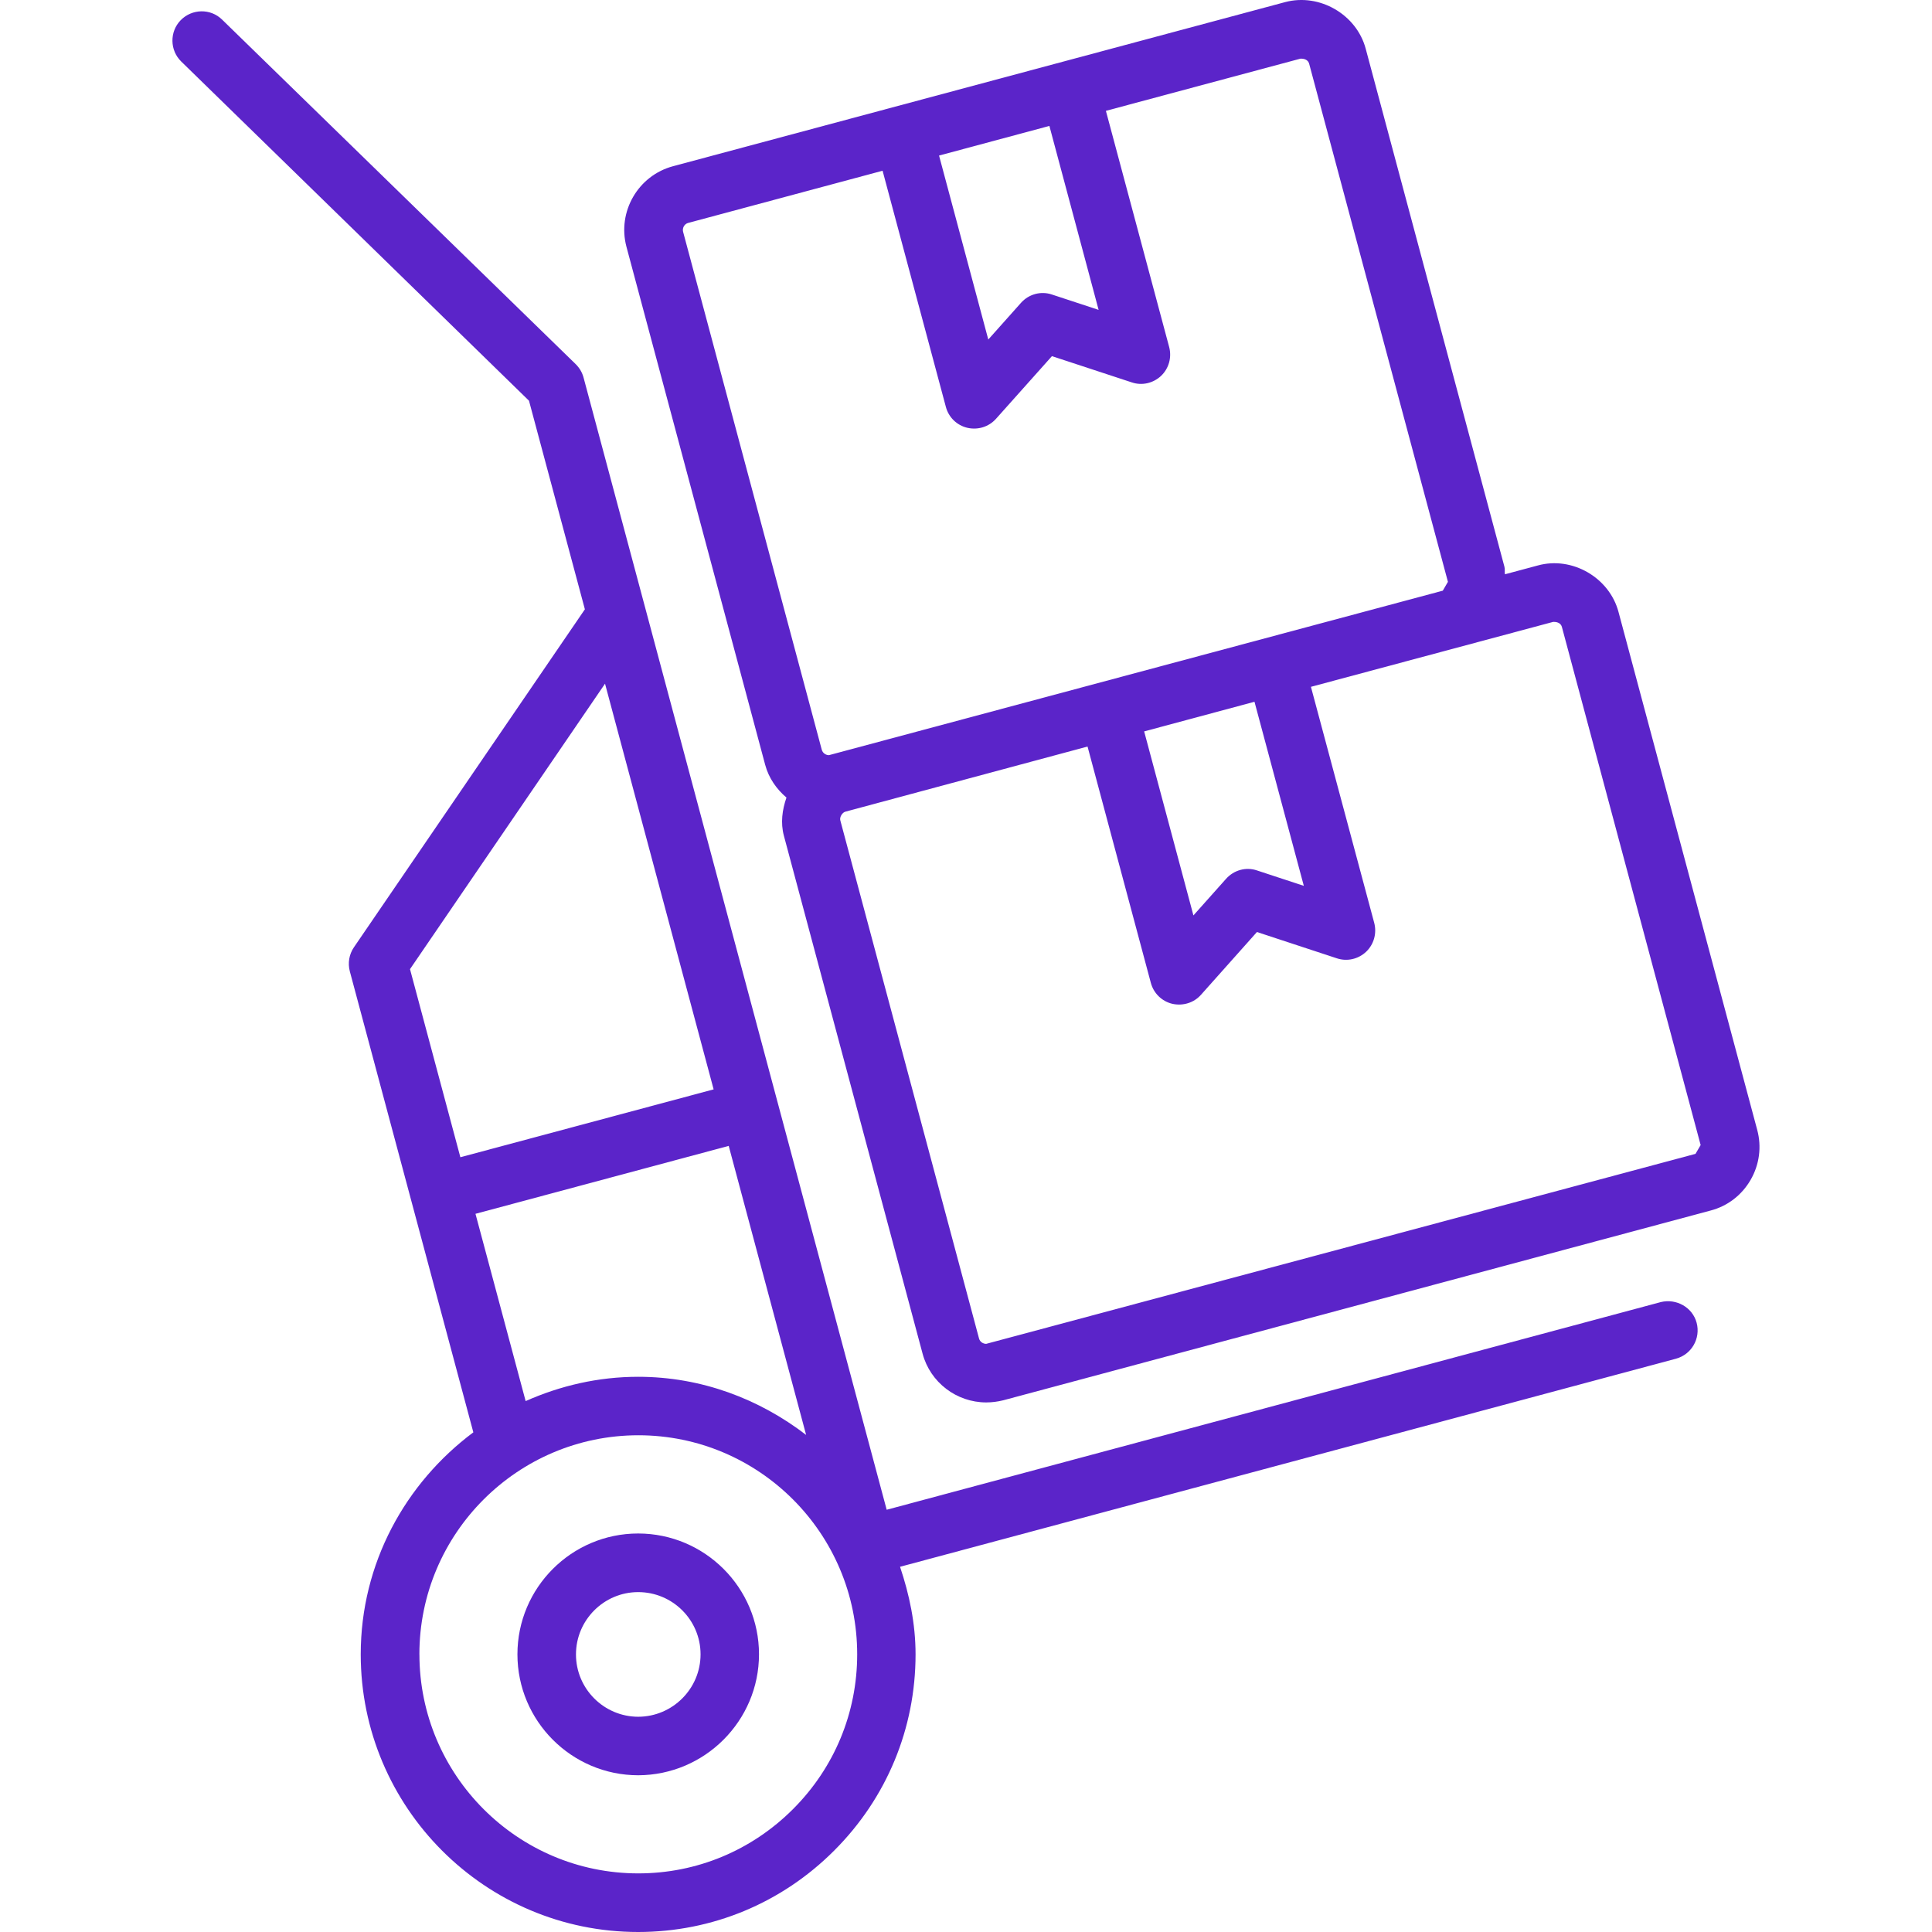
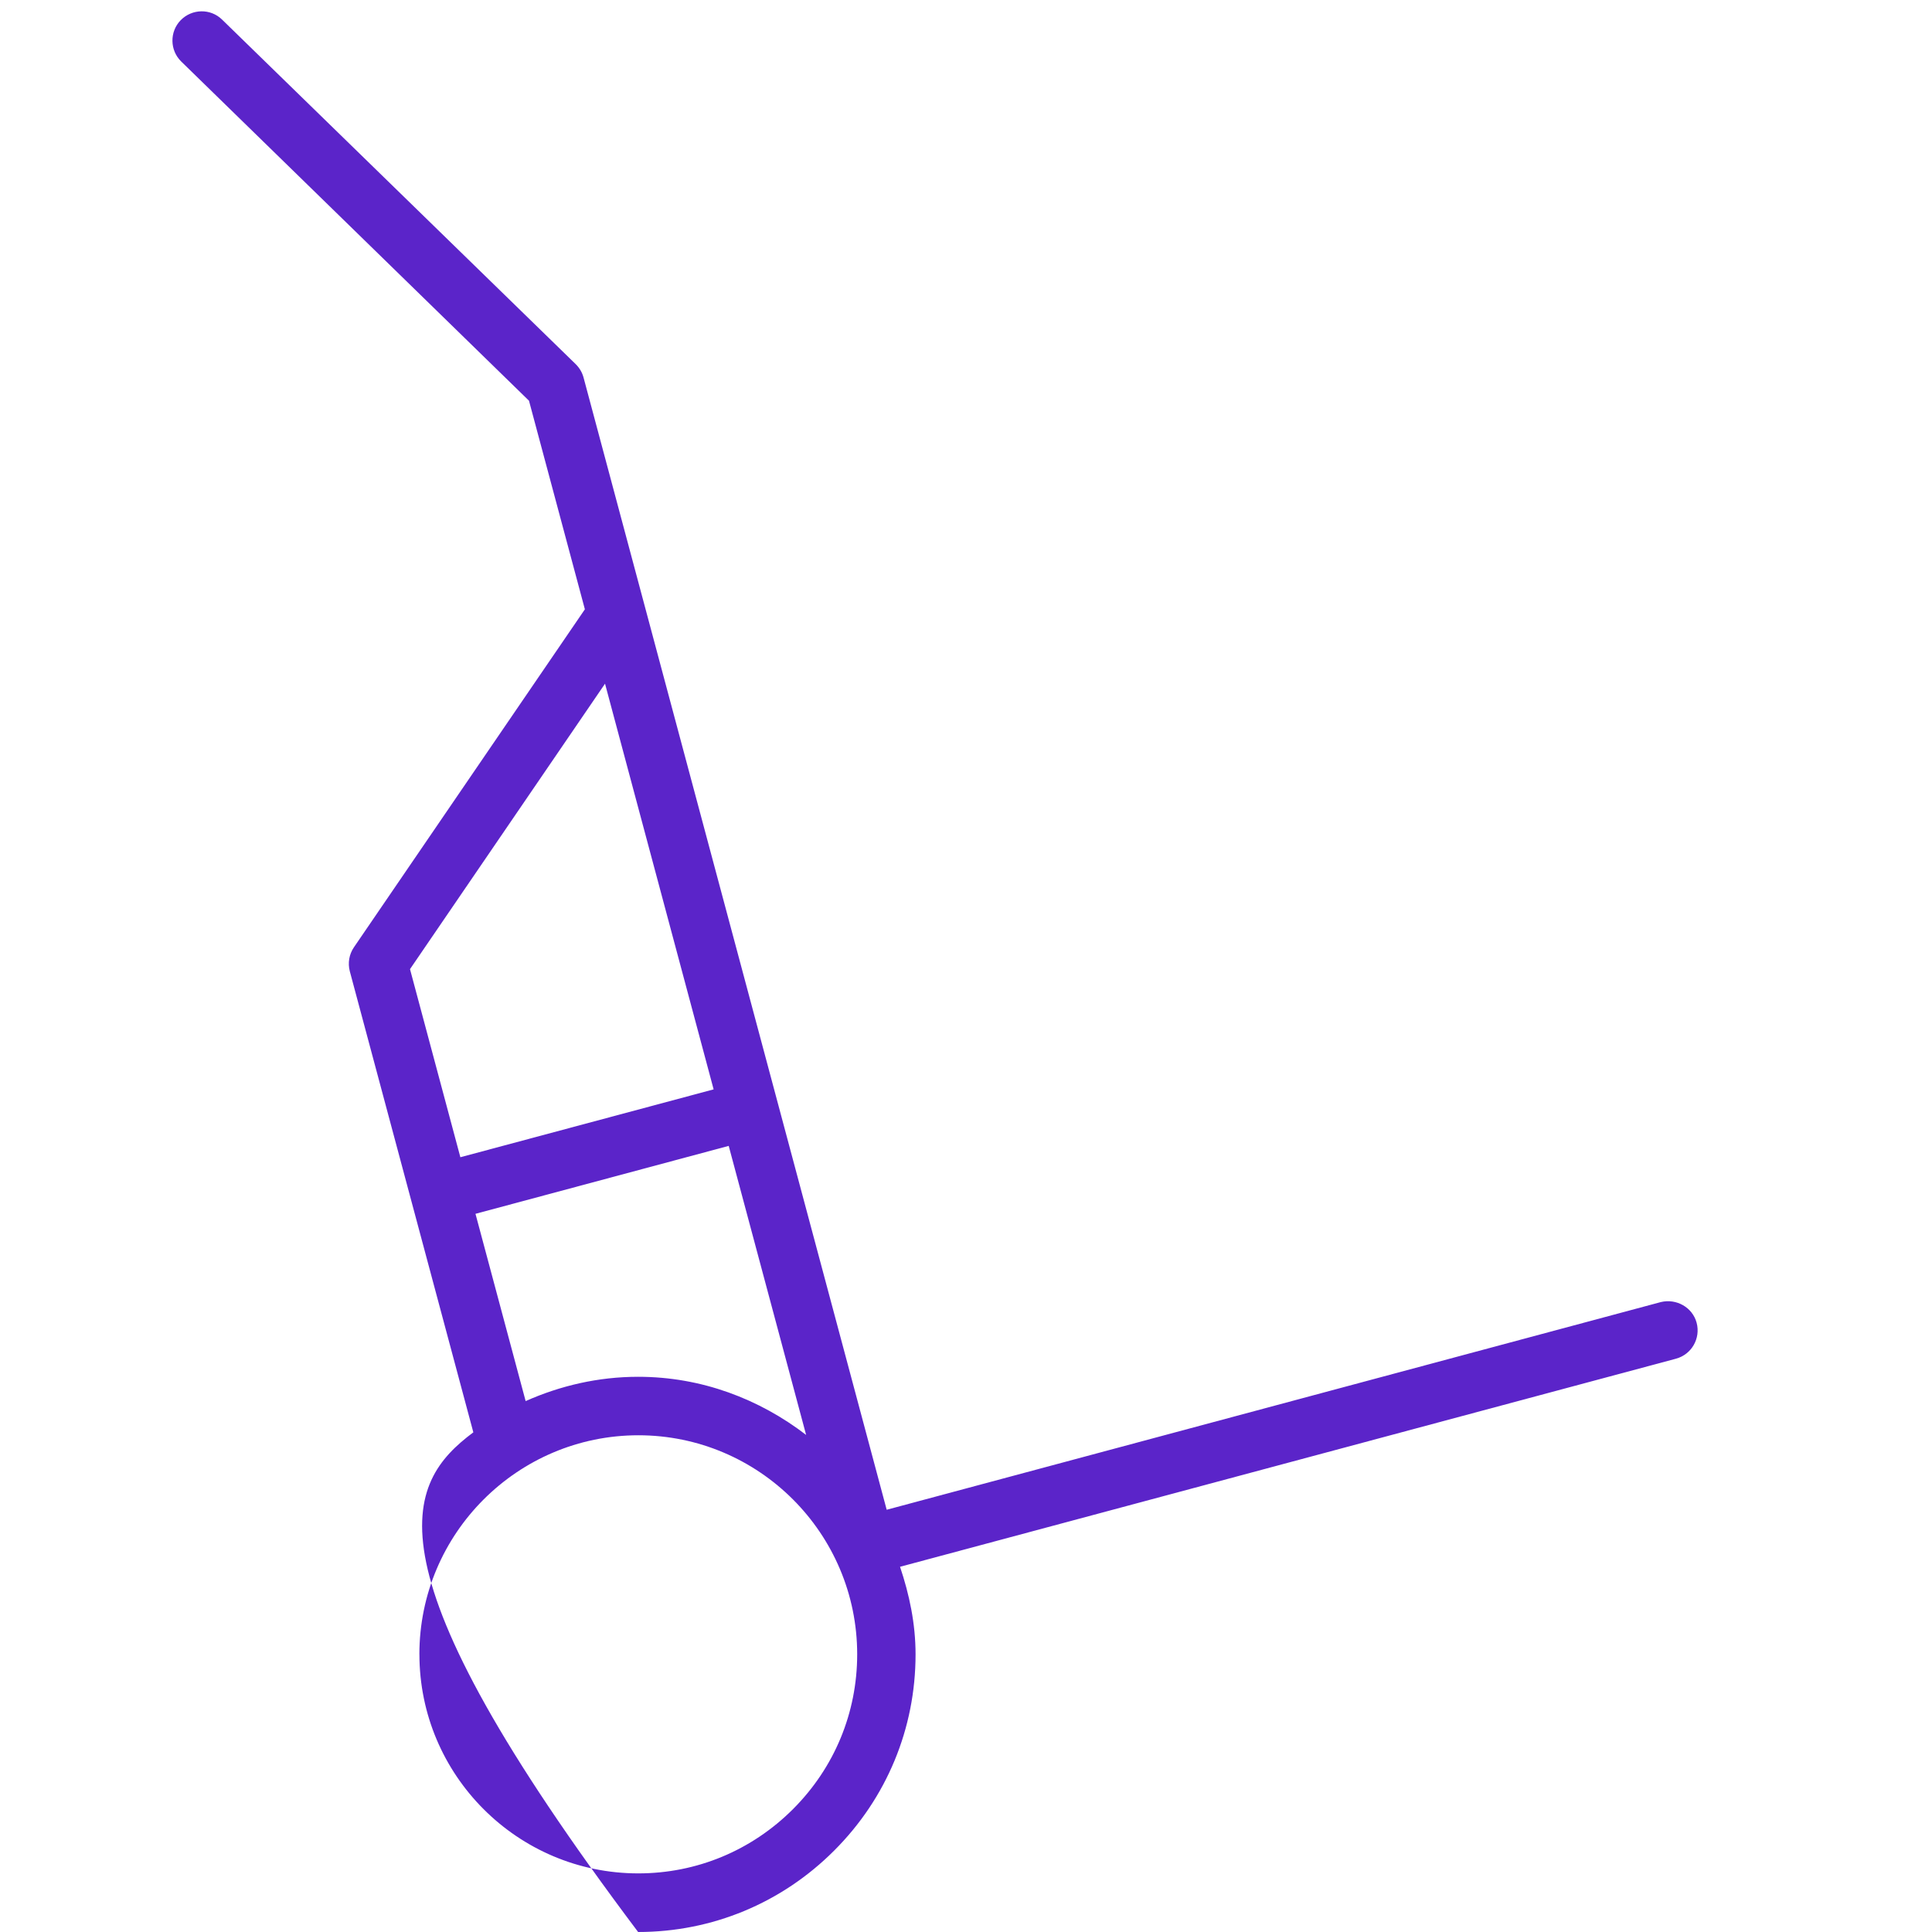
<svg xmlns="http://www.w3.org/2000/svg" width="56" height="56" viewBox="0 0 56 56" fill="none">
-   <path d="M28.587 40.65C27.724 40.65 26.964 40.068 26.742 39.238L22.721 24.223C22.622 23.851 22.672 23.476 22.796 23.118C22.509 22.874 22.282 22.553 22.179 22.168L18.158 7.153C17.888 6.138 18.494 5.09 19.508 4.818L37.251 0.061C38.247 -0.204 39.319 0.419 39.585 1.41L43.606 16.425C43.627 16.498 43.609 16.571 43.621 16.646L44.576 16.39C45.568 16.116 46.649 16.742 46.913 17.737L50.934 32.751C51.066 33.241 50.998 33.757 50.742 34.2C50.486 34.643 50.074 34.959 49.586 35.087L29.08 40.588C28.918 40.628 28.751 40.65 28.587 40.65L28.587 40.65ZM36.362 20.341L33.164 21.2L34.592 26.534L35.539 25.472C35.763 25.221 36.116 25.12 36.437 25.231L37.792 25.677L36.362 20.341ZM30.417 3.65L27.219 4.509L28.646 9.841L29.594 8.778C29.82 8.525 30.171 8.429 30.491 8.537L31.844 8.982L30.417 3.65ZM37.947 1.849C37.922 1.753 37.834 1.7 37.712 1.7C37.705 1.7 37.697 1.7 37.688 1.702L32.055 3.213L33.889 10.059C33.969 10.361 33.879 10.681 33.654 10.895C33.428 11.107 33.103 11.185 32.806 11.084L30.491 10.323L28.869 12.14C28.66 12.373 28.345 12.47 28.039 12.4C27.735 12.329 27.496 12.095 27.417 11.796L25.582 4.949L19.949 6.461C19.838 6.489 19.771 6.608 19.8 6.719L23.819 21.73C23.848 21.835 23.944 21.889 24.027 21.889L41.82 17.121C41.822 17.121 41.967 16.866 41.969 16.865L37.947 1.849ZM49.294 33.19L45.273 18.175C45.248 18.078 45.161 18.026 45.039 18.026C45.031 18.026 45.022 18.026 45.014 18.027L37.998 19.908L39.833 26.752C39.912 27.054 39.822 27.374 39.597 27.588C39.372 27.8 39.046 27.877 38.749 27.777L36.433 27.015L34.81 28.836C34.603 29.069 34.286 29.164 33.98 29.096C33.677 29.024 33.438 28.79 33.358 28.49L31.523 21.639L24.506 23.526C24.411 23.551 24.331 23.687 24.357 23.78L28.378 38.798C28.405 38.9 28.502 38.952 28.585 38.952L49.145 33.445L49.294 33.19L49.294 33.19Z" fill="#5B24C9" />
-   <path d="M18.498 44.449C20.43 44.451 22 46.022 22 47.95C22 49.878 20.43 51.451 18.498 51.457C16.567 51.455 14.998 49.882 14.998 47.952C14.998 46.02 16.568 44.449 18.498 44.449V44.449ZM18.498 49.761C19.495 49.759 20.306 48.948 20.306 47.952C20.306 46.957 19.496 46.148 18.498 46.148C17.505 46.148 16.695 46.959 16.695 47.953C16.694 48.949 17.505 49.759 18.498 49.761Z" fill="#5B24C9" />
-   <path d="M5.255 1.785C4.919 1.459 4.912 0.919 5.238 0.585C5.565 0.251 6.103 0.24 6.437 0.568L16.688 10.556C16.796 10.663 16.876 10.797 16.915 10.945L25.701 43.761L48.141 37.741C48.588 37.633 49.058 37.891 49.178 38.342C49.298 38.797 49.031 39.26 48.578 39.383L26.088 45.414C26.358 46.217 26.538 47.06 26.538 47.953C26.538 50.1 25.702 52.117 24.18 53.639C22.659 55.162 20.641 56 18.496 56C14.063 56 10.456 52.391 10.456 47.953C10.456 45.312 11.752 42.986 13.72 41.517L10.14 28.156C10.076 27.915 10.12 27.66 10.259 27.457L16.953 17.661L15.333 11.615L5.255 1.785ZM12.157 47.951C12.157 51.452 15.002 54.301 18.501 54.301C20.193 54.301 21.785 53.639 22.986 52.438C24.186 51.238 24.846 49.645 24.846 47.951C24.846 44.45 22.001 41.602 18.503 41.602C15.002 41.604 12.156 44.45 12.156 47.951H12.157ZM18.499 39.907C20.335 39.907 22.011 40.552 23.366 41.592L21.122 33.214L13.782 35.183L15.236 40.611C16.237 40.167 17.335 39.907 18.499 39.907V39.907ZM11.884 28.091L13.344 33.543L20.685 31.576L17.537 19.817L11.884 28.091Z" fill="#5B24C9" />
+   <path d="M5.255 1.785C4.919 1.459 4.912 0.919 5.238 0.585C5.565 0.251 6.103 0.24 6.437 0.568L16.688 10.556C16.796 10.663 16.876 10.797 16.915 10.945L25.701 43.761L48.141 37.741C48.588 37.633 49.058 37.891 49.178 38.342C49.298 38.797 49.031 39.26 48.578 39.383L26.088 45.414C26.358 46.217 26.538 47.06 26.538 47.953C26.538 50.1 25.702 52.117 24.18 53.639C22.659 55.162 20.641 56 18.496 56C10.456 45.312 11.752 42.986 13.72 41.517L10.14 28.156C10.076 27.915 10.12 27.66 10.259 27.457L16.953 17.661L15.333 11.615L5.255 1.785ZM12.157 47.951C12.157 51.452 15.002 54.301 18.501 54.301C20.193 54.301 21.785 53.639 22.986 52.438C24.186 51.238 24.846 49.645 24.846 47.951C24.846 44.45 22.001 41.602 18.503 41.602C15.002 41.604 12.156 44.45 12.156 47.951H12.157ZM18.499 39.907C20.335 39.907 22.011 40.552 23.366 41.592L21.122 33.214L13.782 35.183L15.236 40.611C16.237 40.167 17.335 39.907 18.499 39.907V39.907ZM11.884 28.091L13.344 33.543L20.685 31.576L17.537 19.817L11.884 28.091Z" fill="#5B24C9" />
</svg>